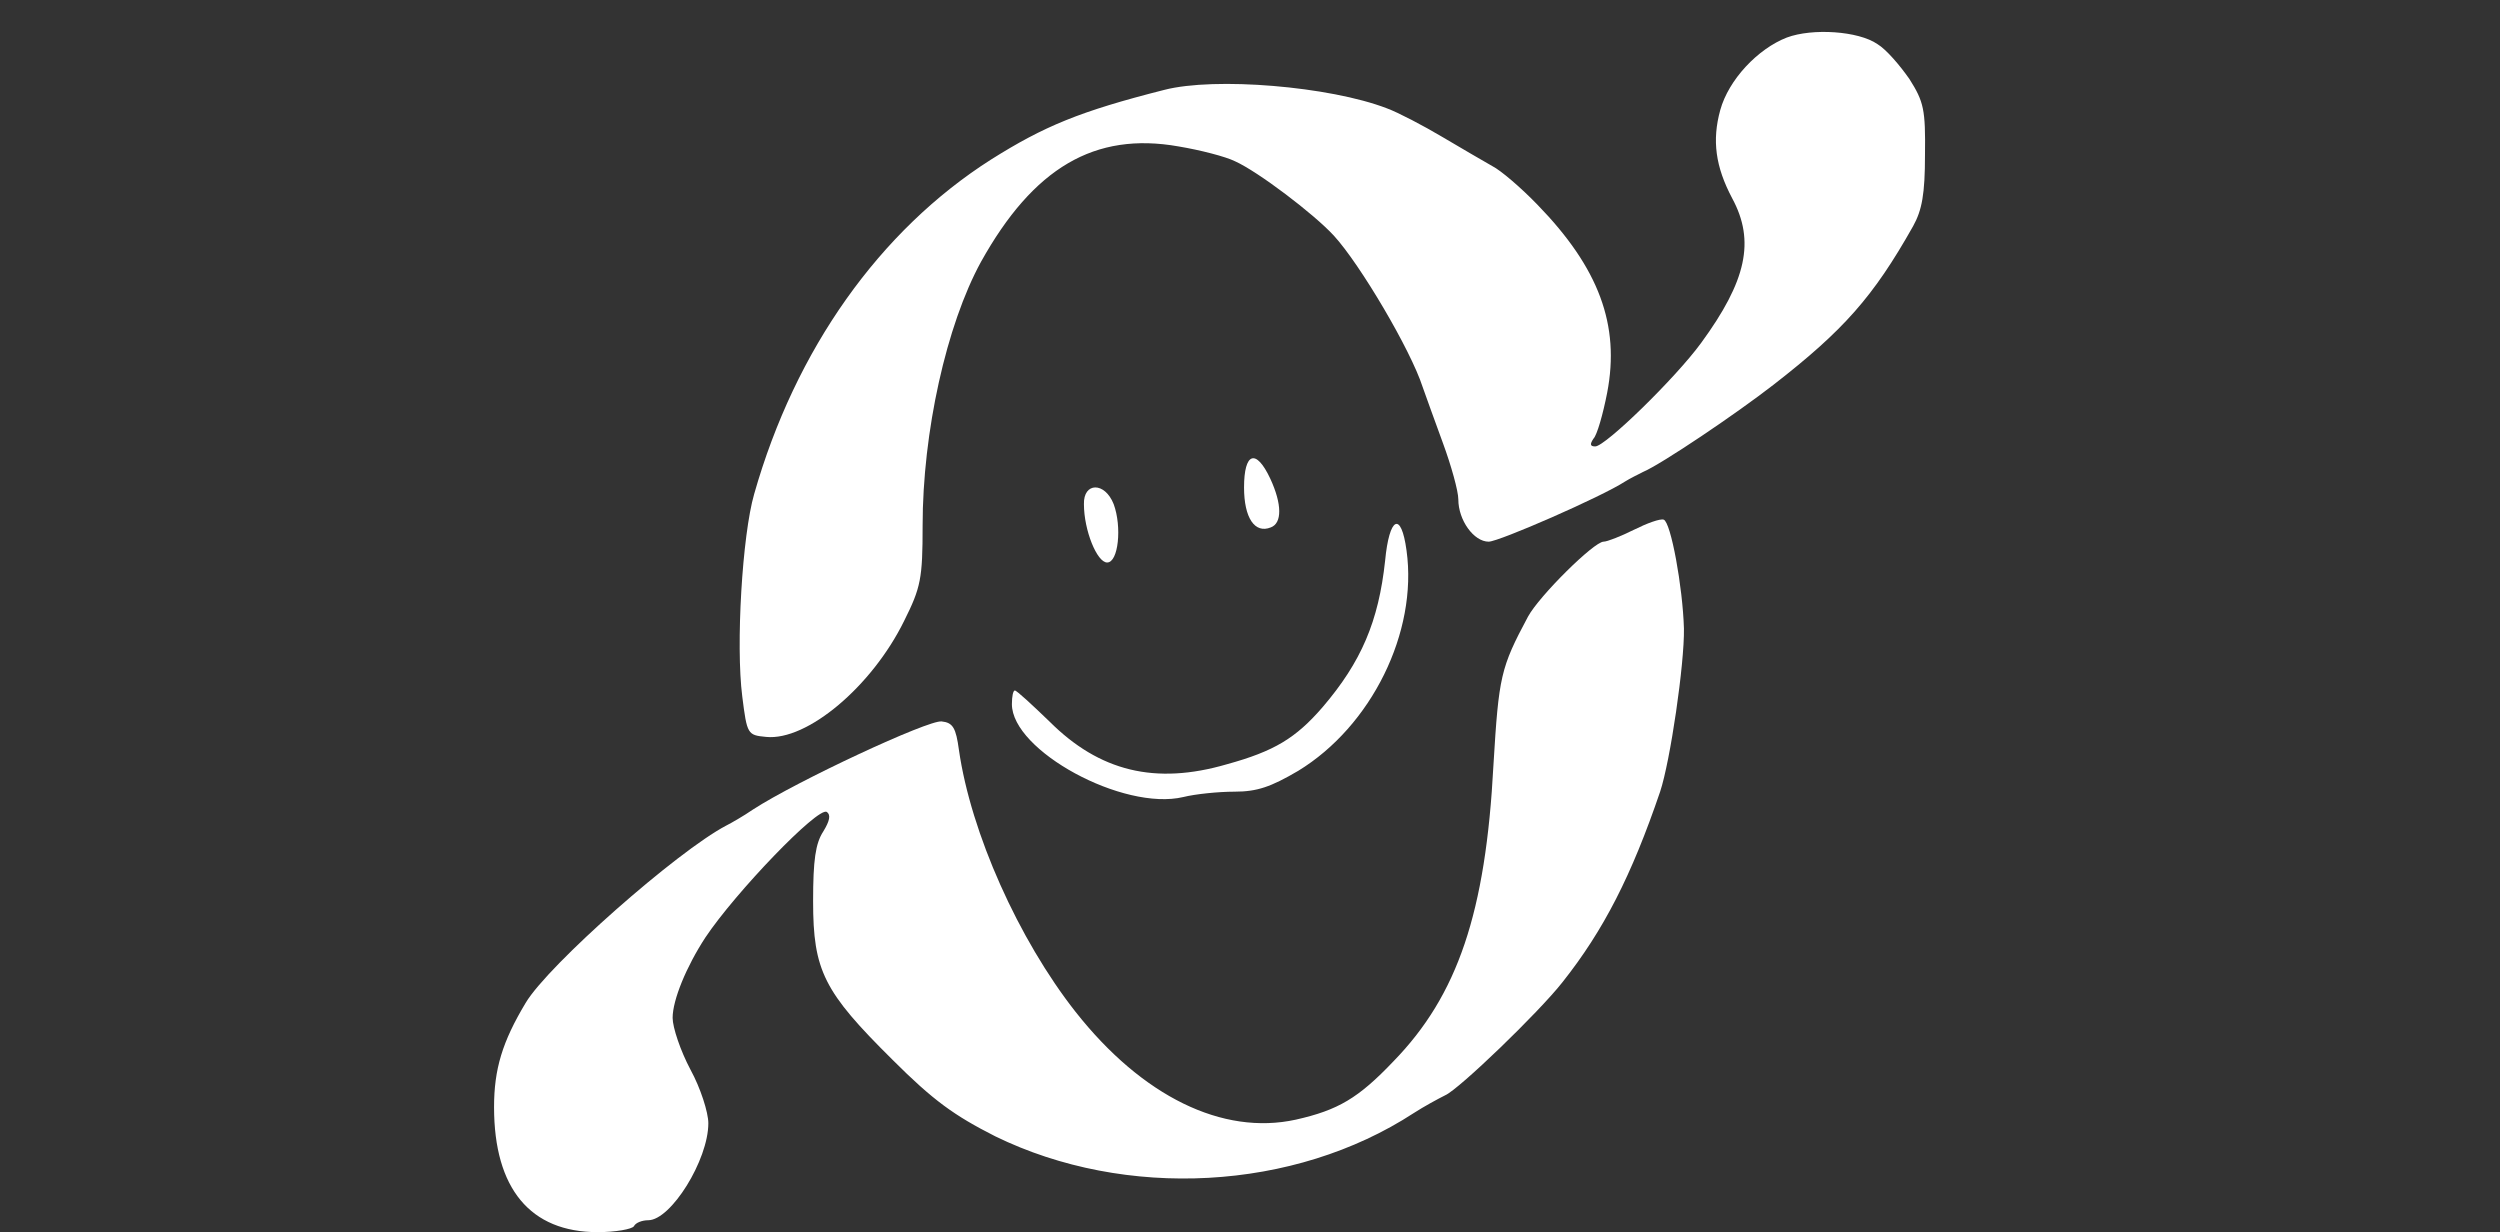
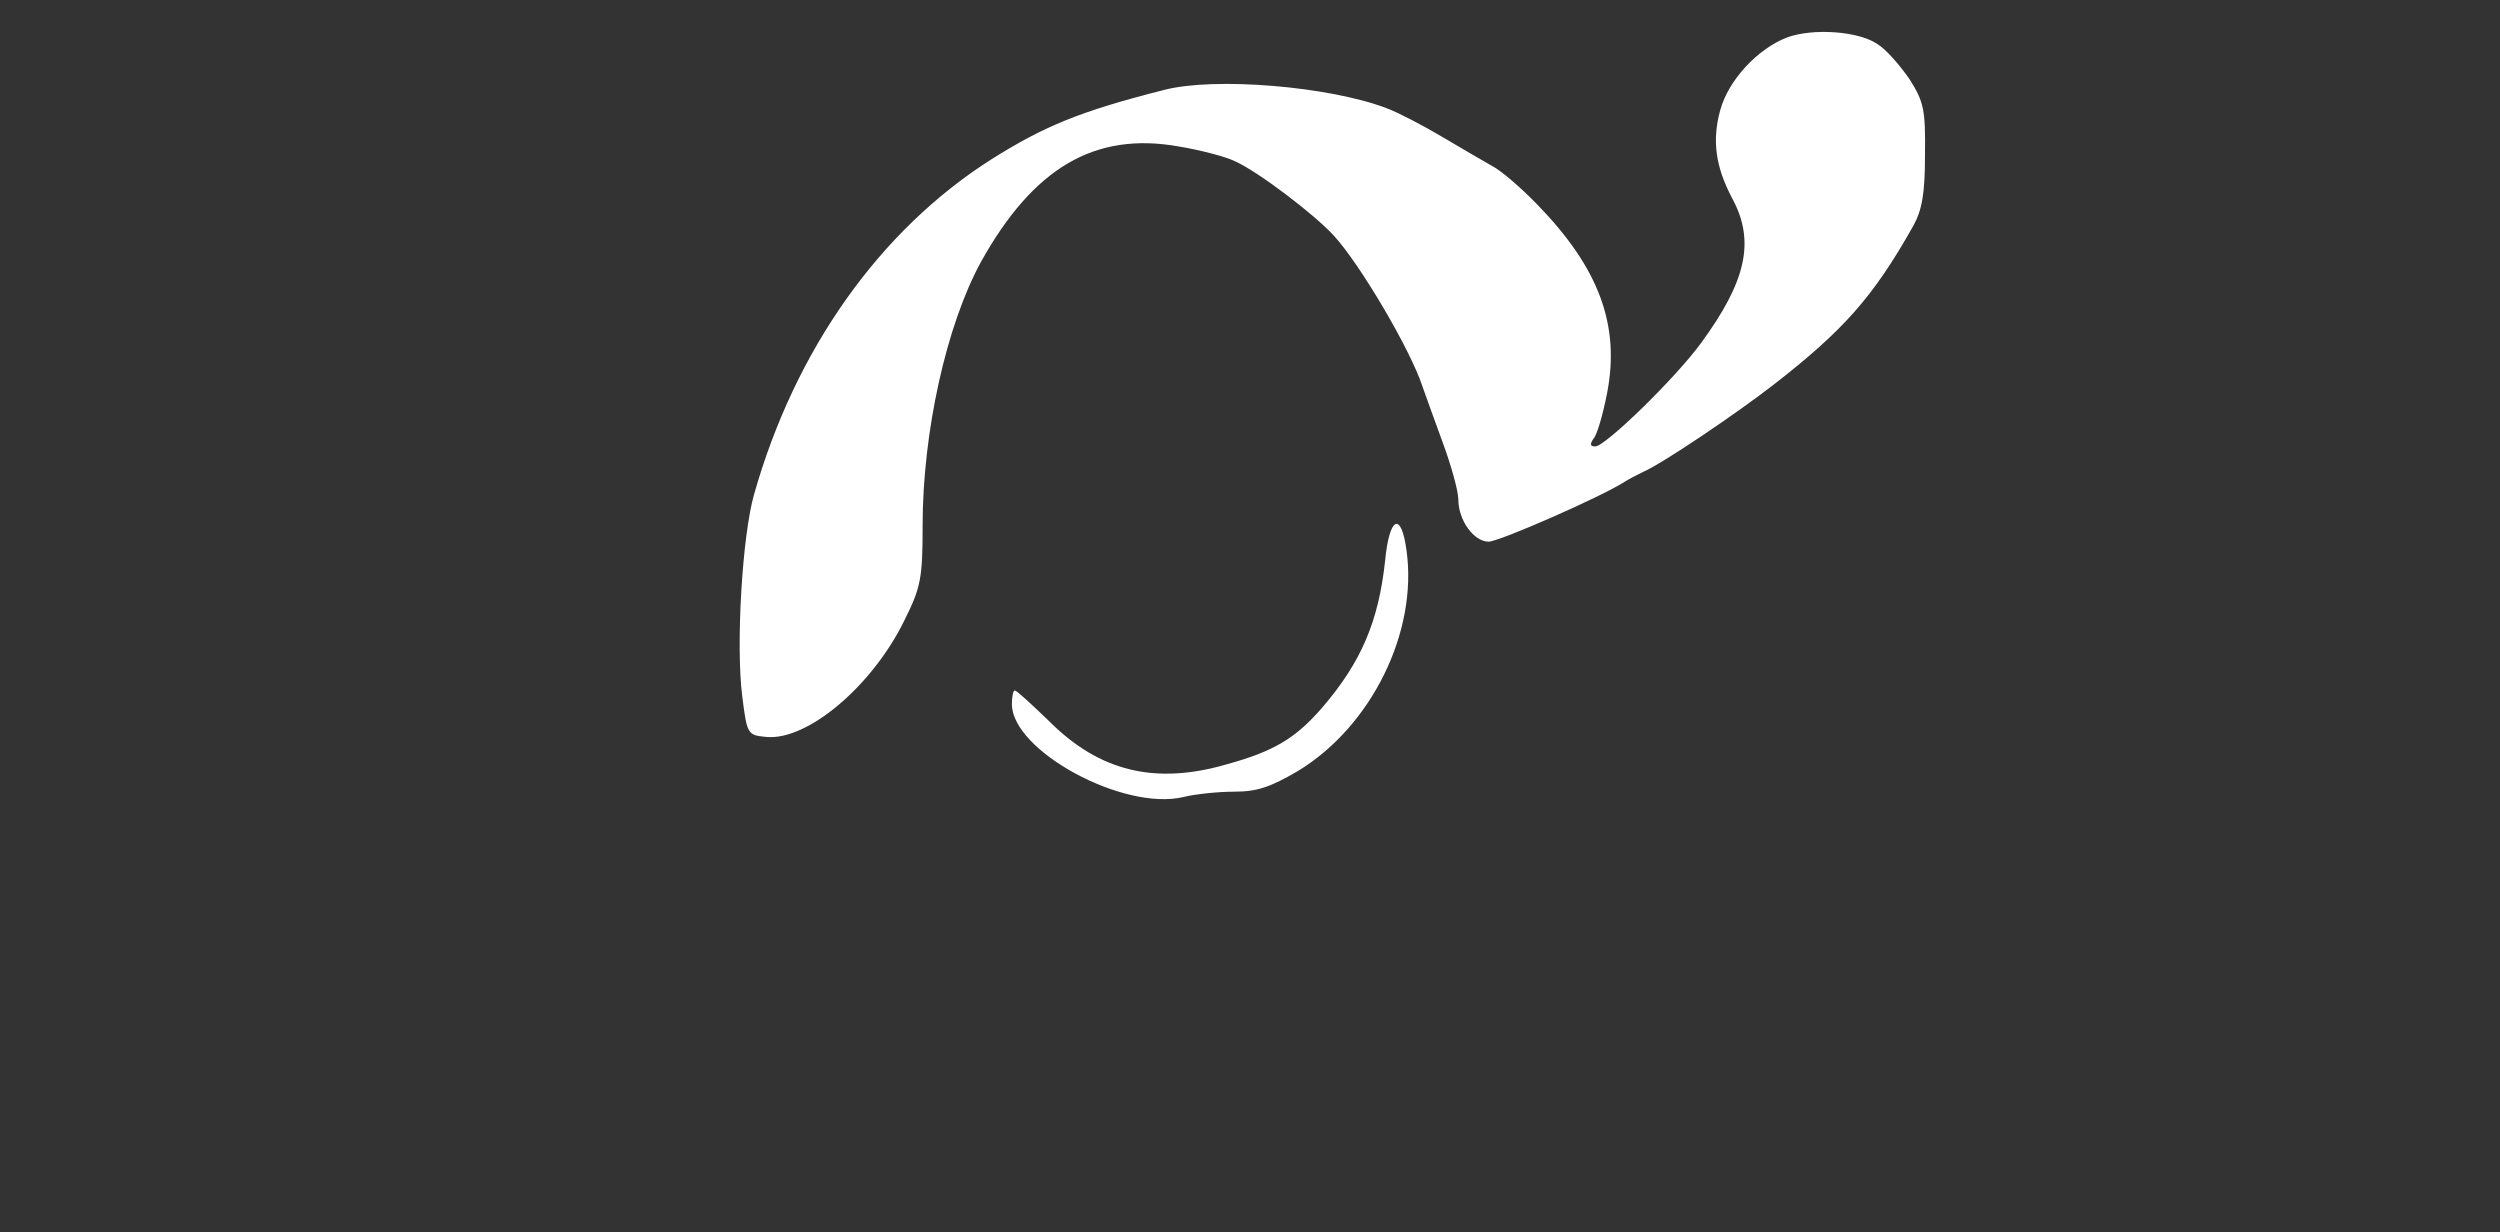
<svg xmlns="http://www.w3.org/2000/svg" version="1.0" width="420pt" height="207pt" viewBox="0 0 420 207" preserveAspectRatio="xMidYMid meet">
  <rect x="0" y="0" width="420" height="207" fill="#333333" stroke="none" />
  <g transform="translate(0,207) scale(0.1,-0.1)" fill="#ffffff" stroke="none">
    <path d="M3002 2007 c-49 -19 -98 -71 -112 -122 -14 -51 -8 -95 20 -148 39 -72 24 -139 -52 -243 -43 -59 -161 -174 -178 -174 -9 0 -9 4 -3 13 6 6 16 41 23 77 22 114 -14 210 -117 316 -28 29 -62 58 -76 65 -14 8 -52 30 -84 49 -32 19 -74 41 -93 48 -96 37 -289 53 -374 31 -142 -36 -202 -61 -291 -117 -187 -119 -329 -319 -398 -562 -20 -69 -31 -254 -20 -340 8 -64 9 -65 40 -68 69 -7 178 85 232 195 28 56 31 71 31 160 0 157 40 337 98 443 88 158 191 219 332 194 36 -6 79 -17 95 -25 38 -17 132 -88 166 -125 44 -48 129 -192 149 -254 5 -14 20 -56 34 -94 14 -38 26 -81 26 -95 0 -35 26 -71 51 -71 17 0 189 75 229 101 8 5 22 12 30 16 31 13 157 98 220 147 117 91 167 147 234 266 15 27 20 54 20 120 1 76 -2 89 -26 127 -16 23 -39 50 -54 59 -32 22 -109 27 -152 11z" />
-     <path d="M2090 1251 c0 -51 18 -78 45 -67 19 7 19 39 -1 82 -24 51 -44 44 -44 -15z" />
-     <path d="M1821 1223 c0 -44 22 -98 39 -98 19 0 25 60 11 98 -15 38 -51 37 -50 0z" />
-     <path d="M2745 1180 c-22 -11 -45 -20 -51 -20 -16 0 -108 -91 -127 -126 -46 -86 -49 -100 -58 -249 -13 -248 -60 -387 -168 -498 -59 -62 -93 -82 -164 -98 -123 -27 -258 39 -370 181 -96 122 -176 301 -196 440 -5 37 -10 46 -29 48 -22 3 -243 -100 -317 -148 -16 -11 -37 -23 -45 -27 -82 -43 -299 -234 -337 -298 -39 -65 -53 -111 -53 -175 0 -137 61 -210 174 -210 30 0 58 5 61 10 3 6 14 10 24 10 38 0 101 101 101 163 0 18 -13 59 -30 90 -17 32 -30 71 -30 87 0 30 23 86 55 135 50 75 189 220 204 211 7 -5 5 -15 -6 -33 -13 -20 -17 -48 -17 -117 0 -117 18 -152 133 -266 69 -69 104 -94 173 -129 219 -107 502 -92 703 39 17 11 41 24 53 30 23 10 157 139 197 190 69 87 116 179 164 320 17 51 41 215 40 274 -2 70 -22 179 -34 183 -6 2 -28 -6 -50 -17z" />
    <path d="M2327 1128 c-11 -102 -40 -170 -105 -246 -45 -52 -81 -74 -161 -96 -120 -35 -214 -12 -298 72 -29 28 -55 52 -58 52 -3 0 -5 -10 -5 -23 0 -78 187 -180 288 -156 20 5 59 9 86 9 38 0 61 8 107 35 123 75 201 233 182 370 -9 67 -29 57 -36 -17z" />
  </g>
</svg>